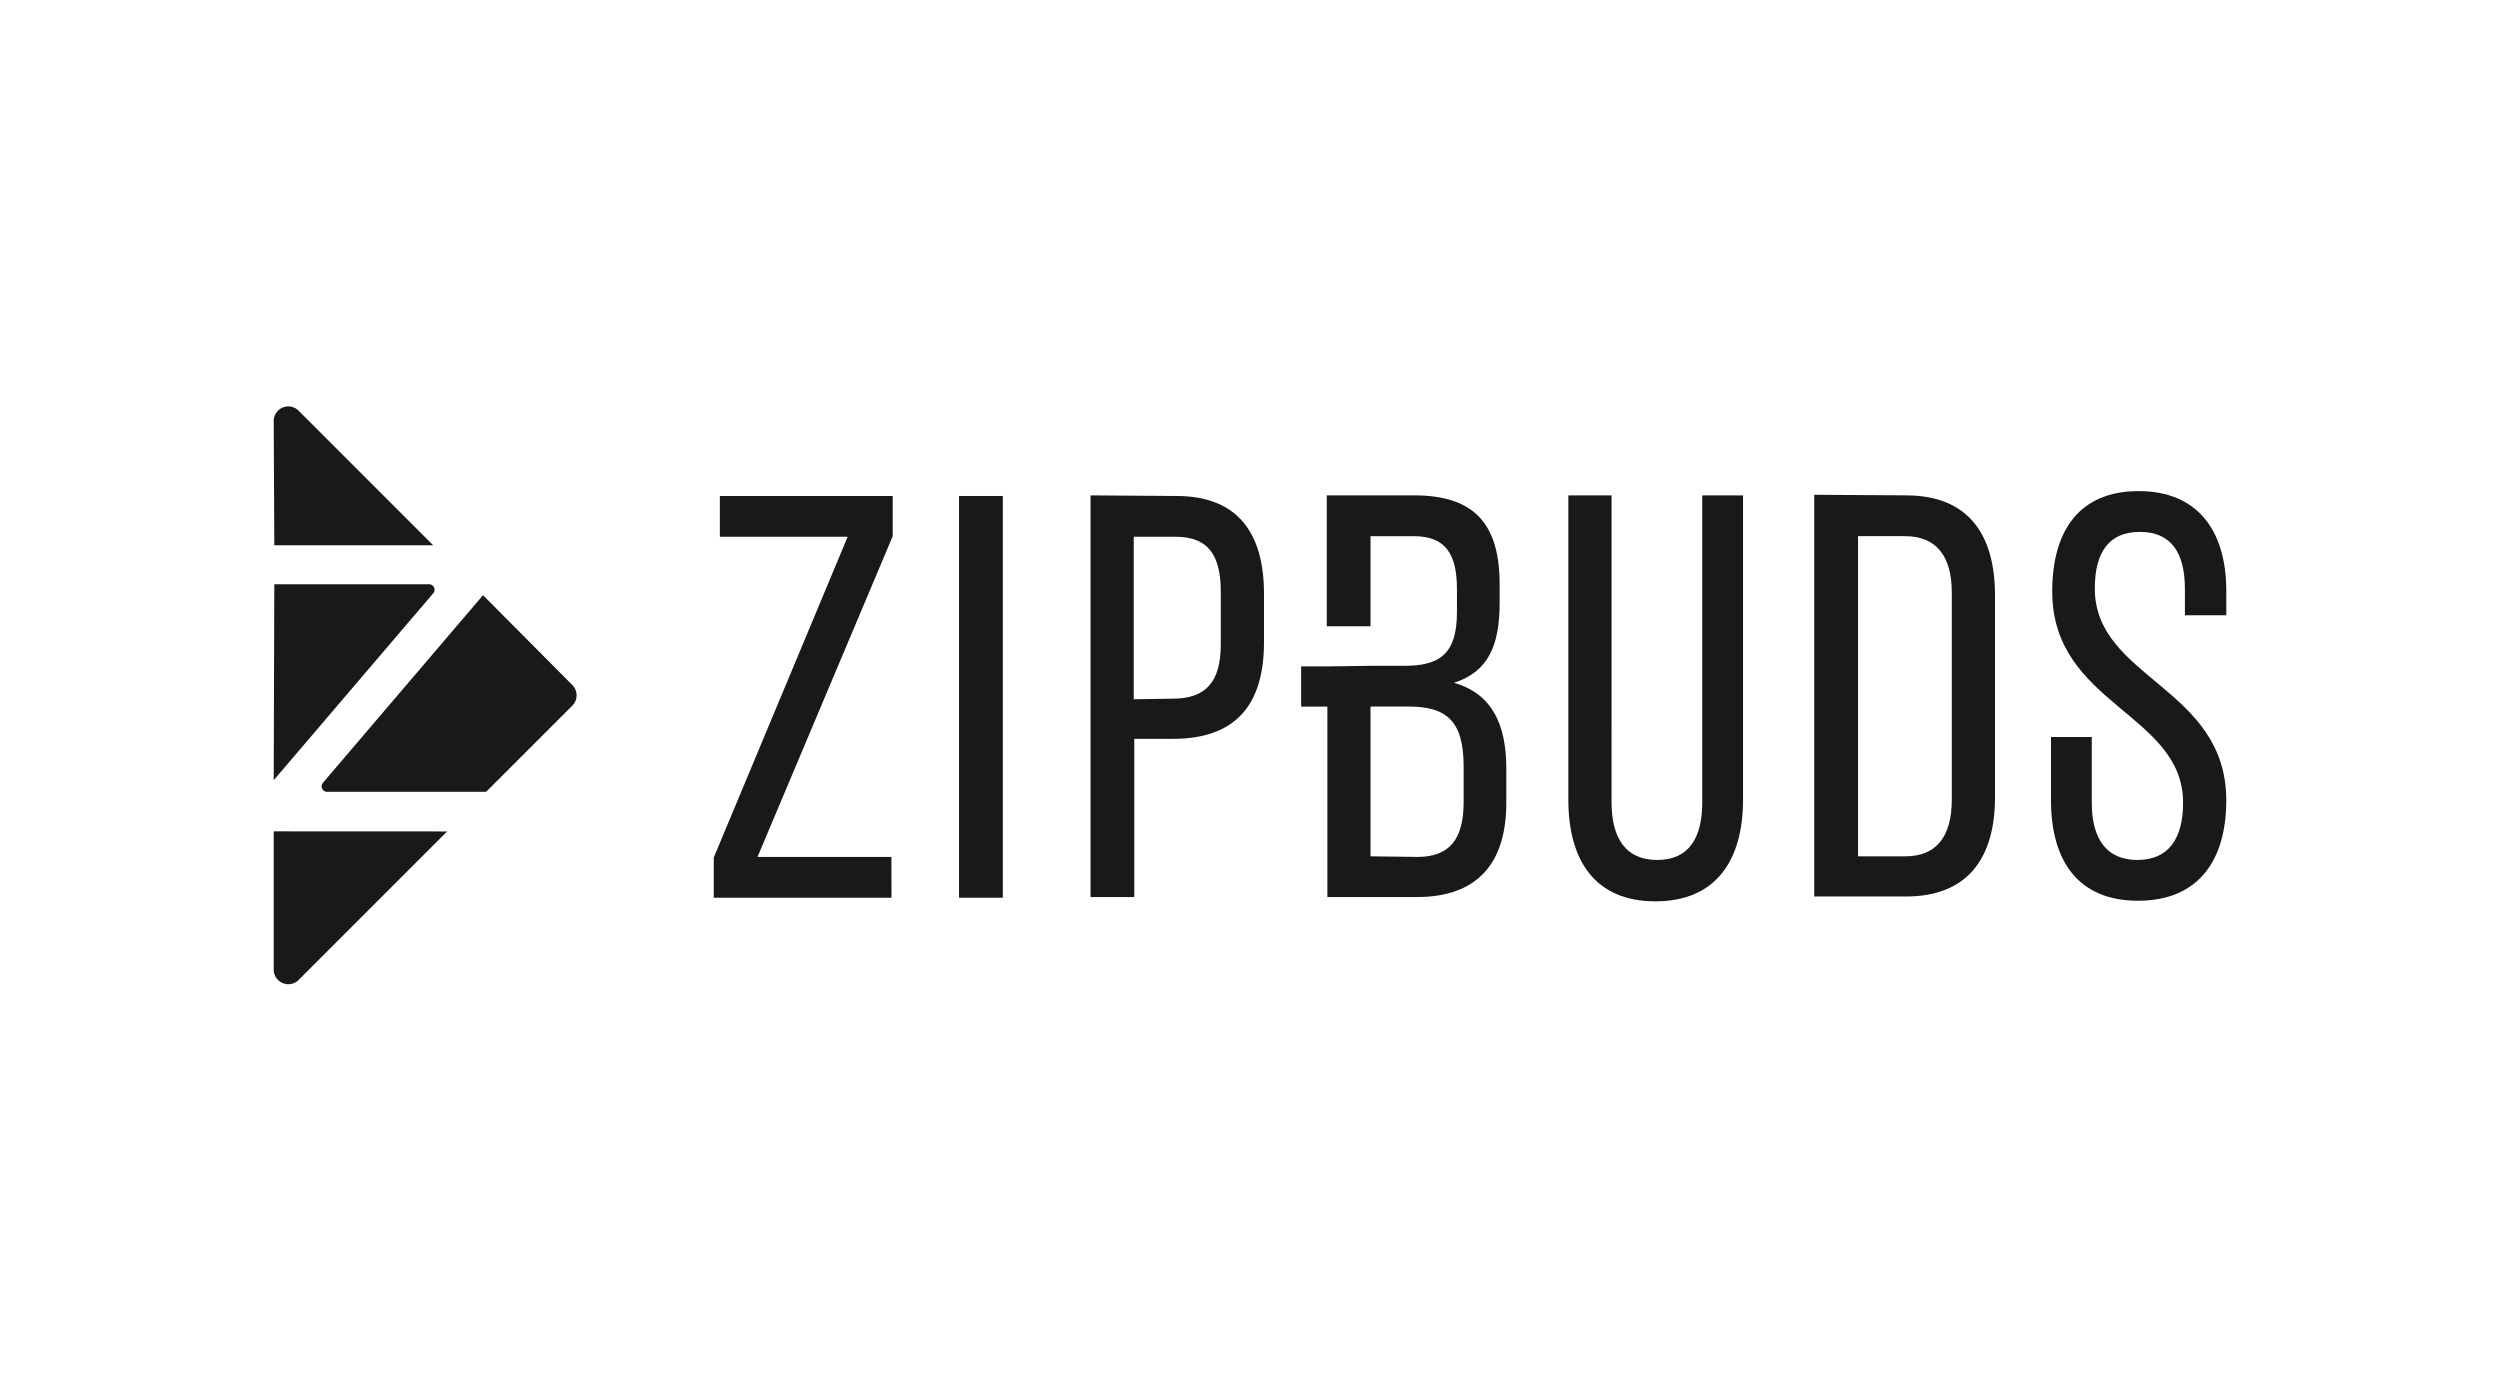
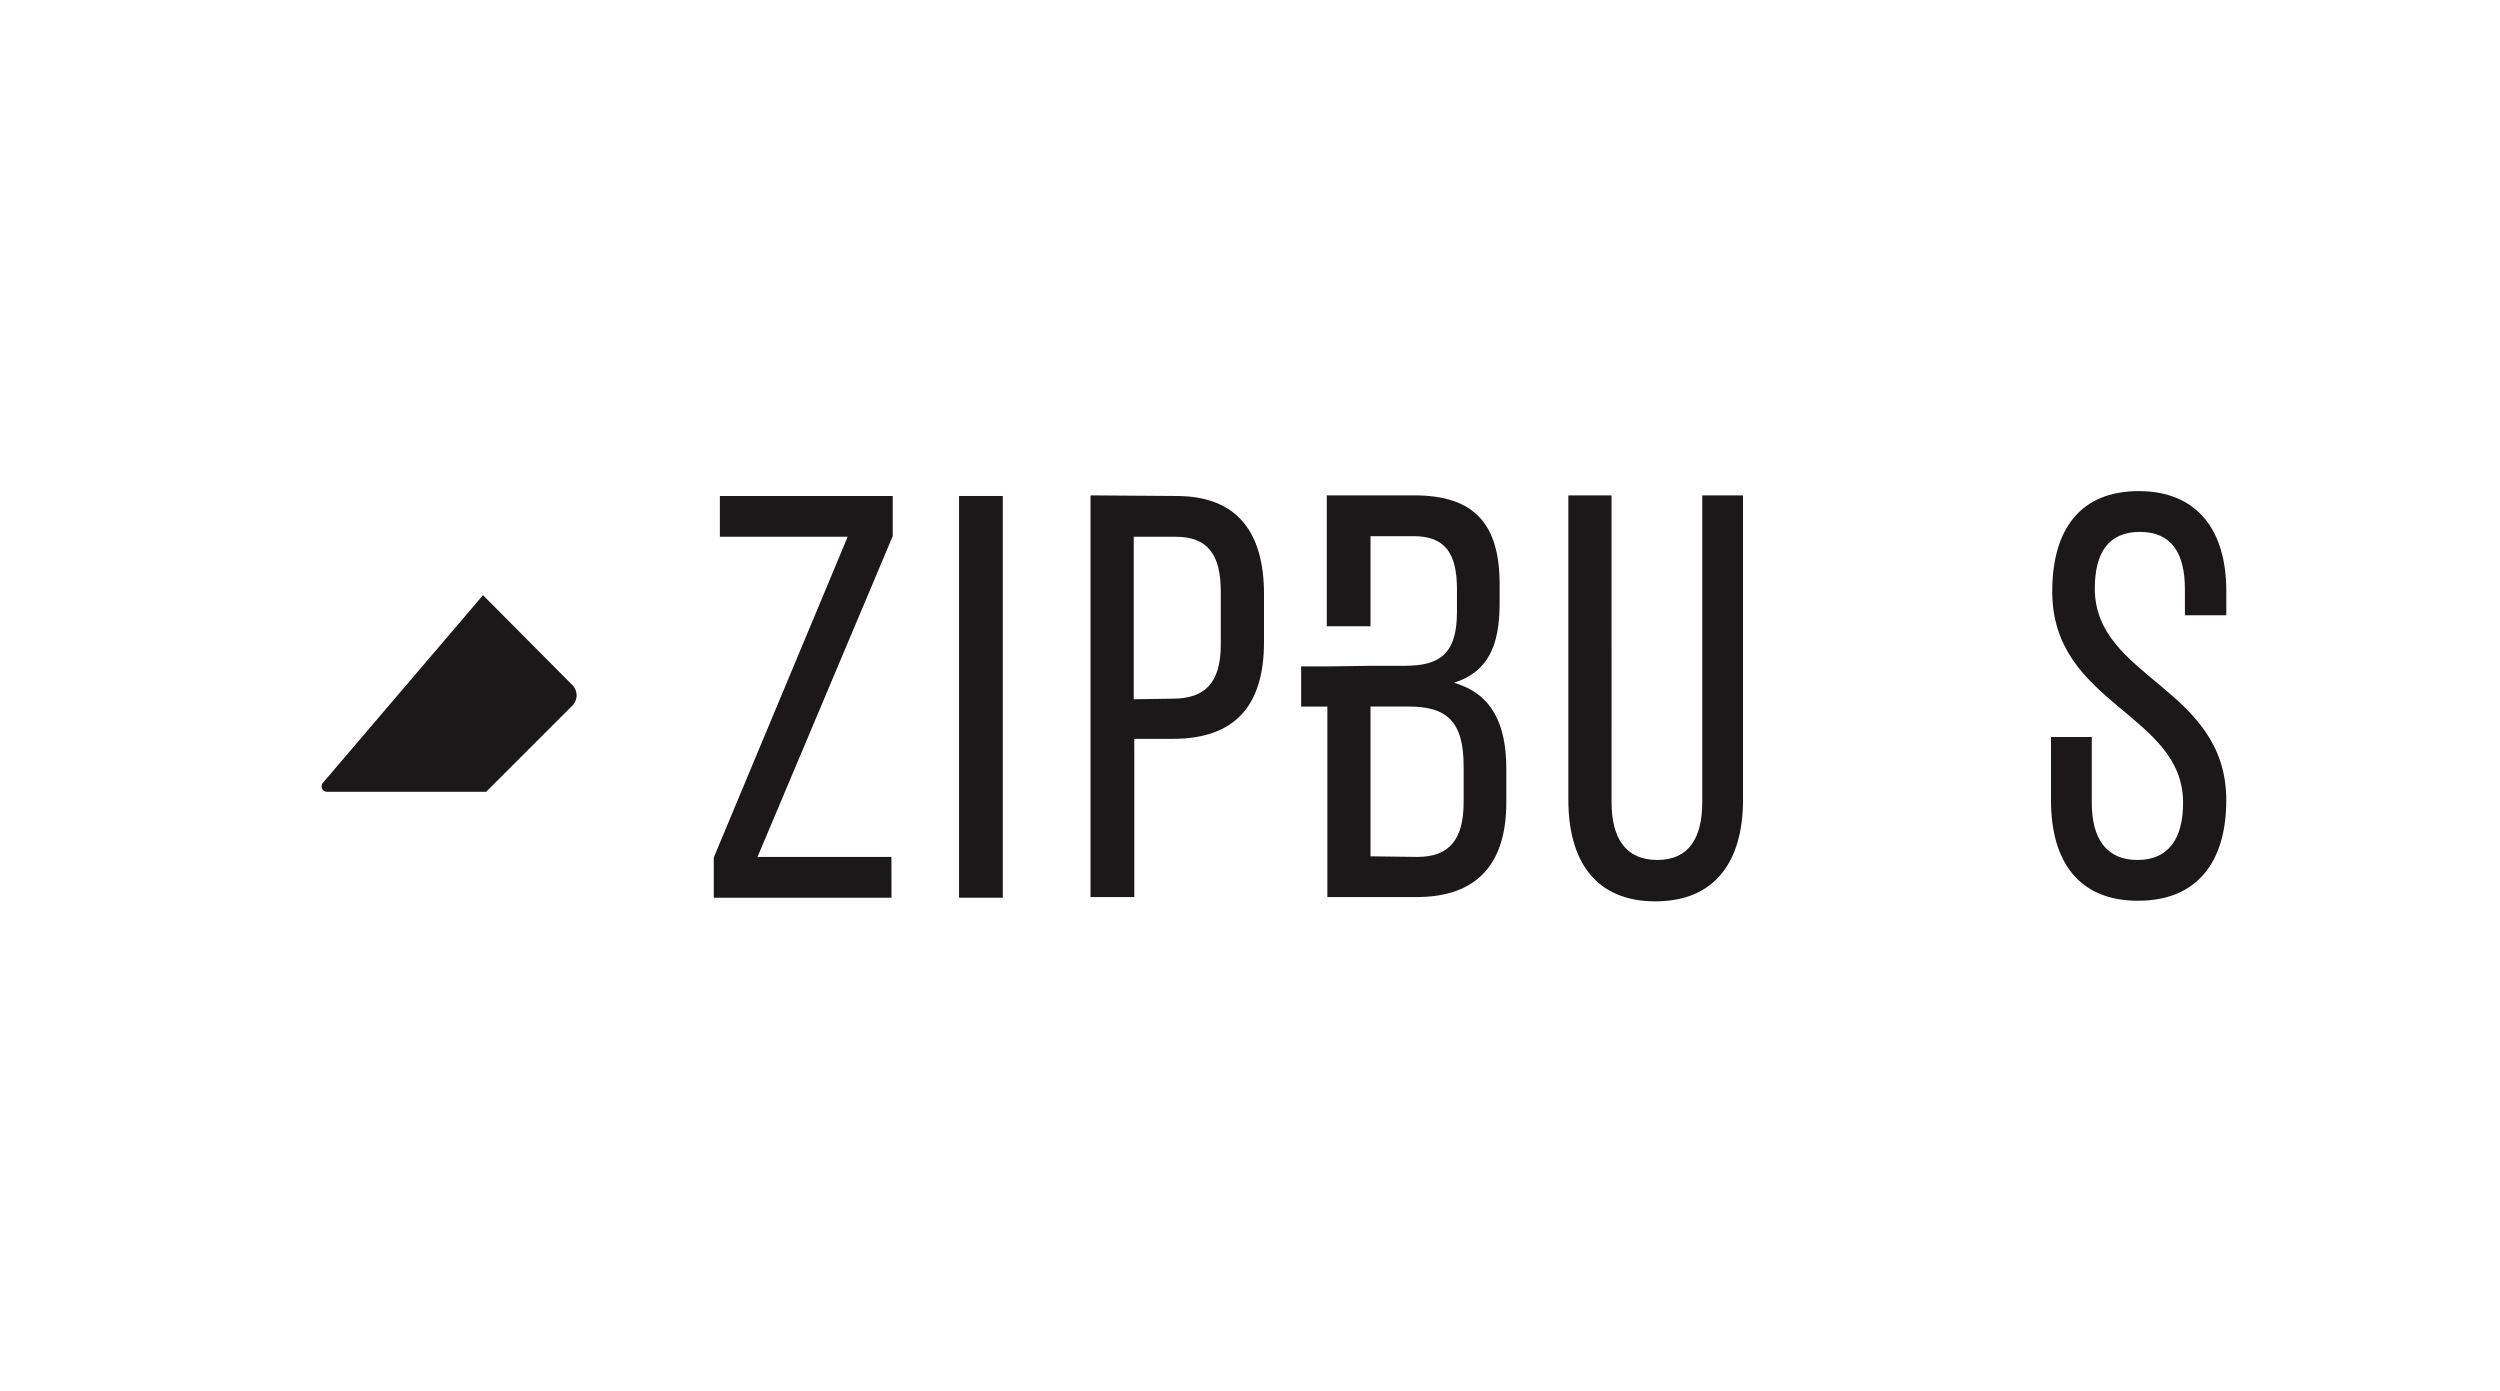
<svg xmlns="http://www.w3.org/2000/svg" width="160" height="89" viewBox="0 0 160 89">
  <defs>
    <clipPath id="a">
      <rect width="160" height="89" transform="translate(0.171 0.108)" fill="#fff" />
    </clipPath>
  </defs>
  <g transform="translate(-0.171 -0.108)">
    <g clip-path="url(#a)">
      <g transform="translate(80.171 44.608)">
        <g transform="translate(-62.483 -18.486)">
          <g transform="translate(28.164 5.417)">
            <path d="M83.675,40.41H72.3V37.839L80.87,17.31H72.69V14.7H83.753v2.571L75.1,37.8h8.57Z" transform="translate(-72.3 -14.388)" fill="#1a1818" />
            <path d="M115.4,14.7V40.41h-2.8V14.7Z" transform="translate(-96.901 -14.388)" fill="#1a1818" />
            <path d="M139.693,14.639c3.934,0,5.609,2.376,5.609,6.272v3.077c0,4.09-1.87,6.194-5.843,6.194H137V40.31h-2.8V14.6Zm-.234,12.972c2.065,0,3.077-1.013,3.077-3.467V20.755c0-2.337-.818-3.506-2.883-3.506h-2.688v10.4Z" transform="translate(-110.087 -14.327)" fill="#1a1818" />
            <path d="M173.28,25.507h2.143c2.22,0,3.35-.74,3.35-3.428V20.6c0-2.259-.74-3.389-2.766-3.389h-2.766v5.765h-2.8V14.6h5.609c3.9,0,5.454,1.909,5.454,5.687v1.208c0,2.727-.74,4.4-2.922,5.1,2.454.7,3.35,2.688,3.35,5.493v2.181c0,3.857-1.831,6.038-5.726,6.038h-5.726V28.117H168.8V25.546h1.675m5.765,12.193c2.026,0,2.961-1.091,2.961-3.506v-2.3c0-2.883-1.091-3.818-3.506-3.818h-2.454V37.7Z" transform="translate(-131.209 -14.327)" fill="#1a1818" />
            <path d="M215.466,34.233c0,2.3.9,3.7,2.922,3.7s2.883-1.4,2.883-3.7V14.6h2.61V34.077c0,3.9-1.753,6.505-5.609,6.505s-5.571-2.61-5.571-6.505V14.6h2.766Z" transform="translate(-158.008 -14.327)" fill="#1a1818" />
-             <path d="M258.982,14.539c3.9,0,5.687,2.415,5.687,6.389V33.86c0,3.934-1.792,6.35-5.687,6.35H253.1V14.5Zm-.039,23.1c1.987,0,2.961-1.286,2.961-3.623V20.772c0-2.337-.974-3.623-3-3.623h-3v20.49Z" transform="translate(-182.67 -14.266)" fill="#1a1818" />
            <path d="M303.219,20.289v1.558H300.57V20.172c0-2.3-.857-3.662-2.883-3.662s-2.883,1.363-2.883,3.623c0,5.765,8.414,6.311,8.414,13.556,0,3.9-1.831,6.428-5.648,6.428S292,37.584,292,33.689V29.638h2.61v4.207c0,2.3.935,3.662,2.922,3.662s2.922-1.363,2.922-3.662c0-5.726-8.375-6.272-8.375-13.517,0-3.973,1.792-6.428,5.532-6.428S303.219,16.393,303.219,20.289Z" transform="translate(-206.417 -13.9)" fill="#1a1818" />
          </g>
-           <path d="M0,41.743,10.206,29.784a.351.351,0,0,0-.273-.584H.039" transform="translate(0 -17.823)" fill="#1a1818" />
-           <path d="M.039,8.878H10.206L1.6.269A.935.935,0,0,0,0,.931" transform="translate(0 0.006)" fill="#1a1818" />
          <path d="M23.931,36.765,18.2,31,7.96,43a.351.351,0,0,0,.273.584H18.4l5.532-5.532A.935.935,0,0,0,23.931,36.765Z" transform="translate(-4.804 -18.922)" fill="#1a1818" />
-           <path d="M0,69.8v8.843a.935.935,0,0,0,1.6.662l9.5-9.5Z" transform="translate(0 -42.607)" fill="#1a1818" />
        </g>
      </g>
    </g>
  </g>
</svg>